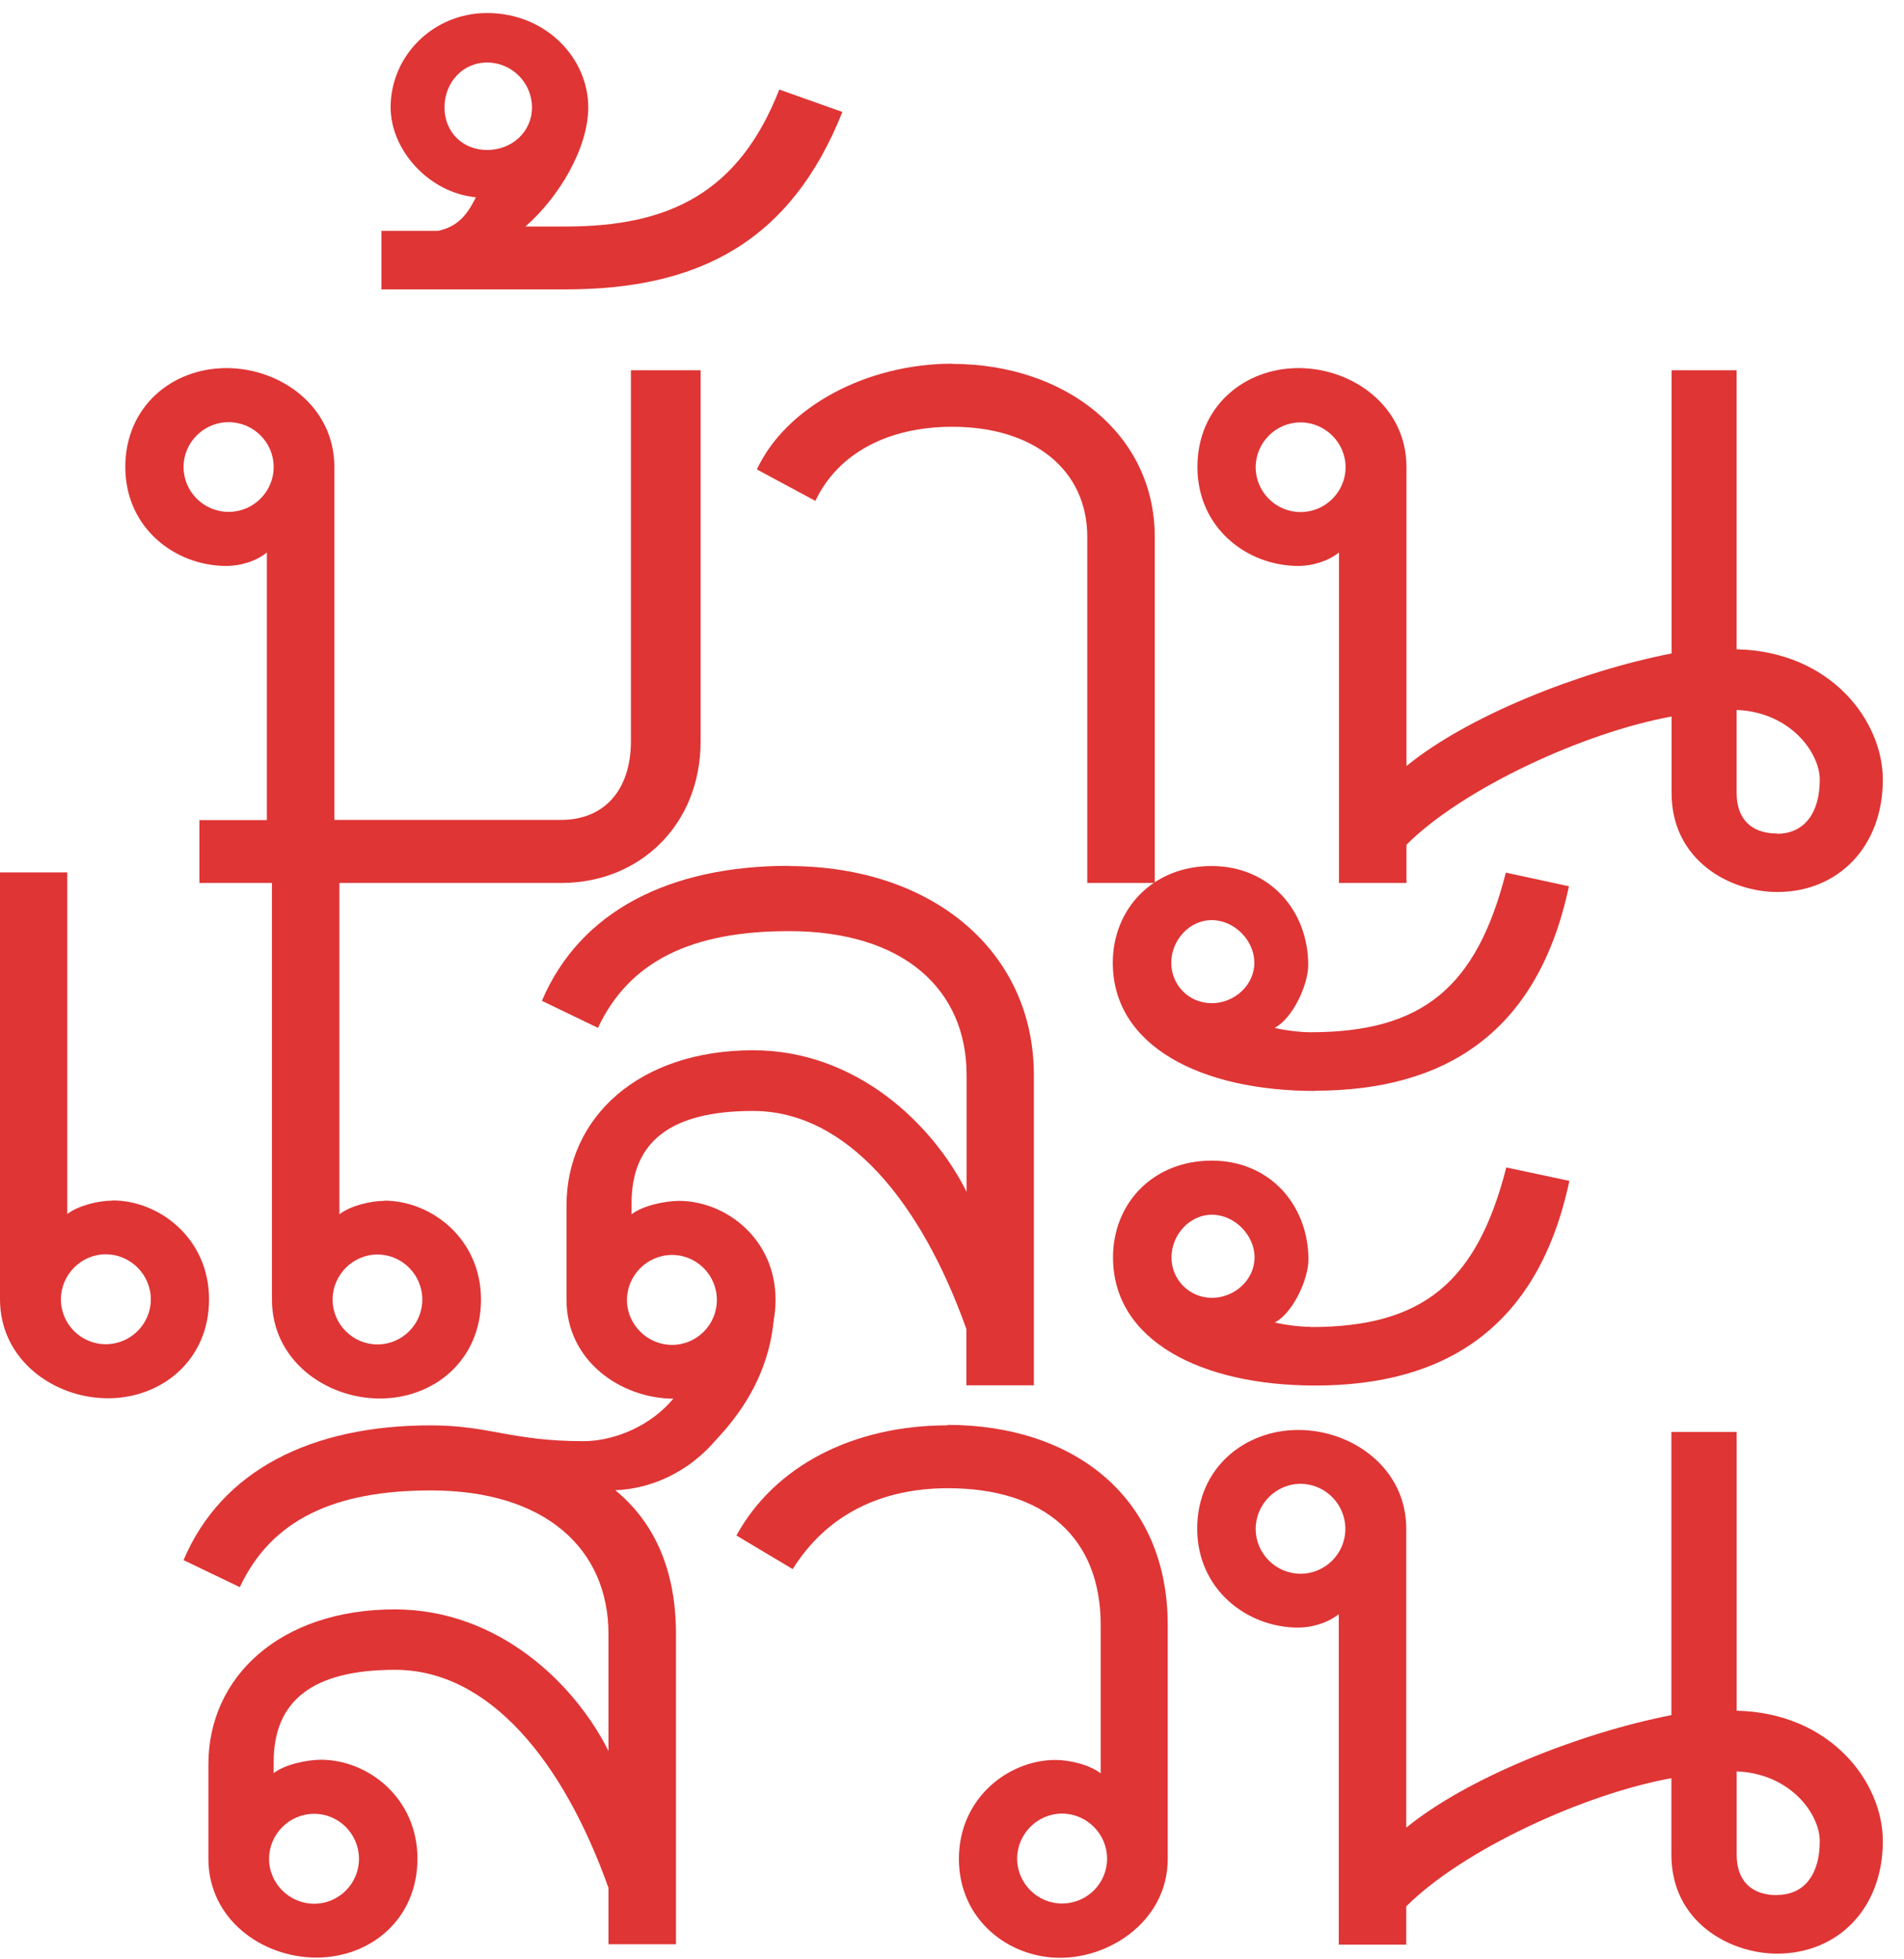
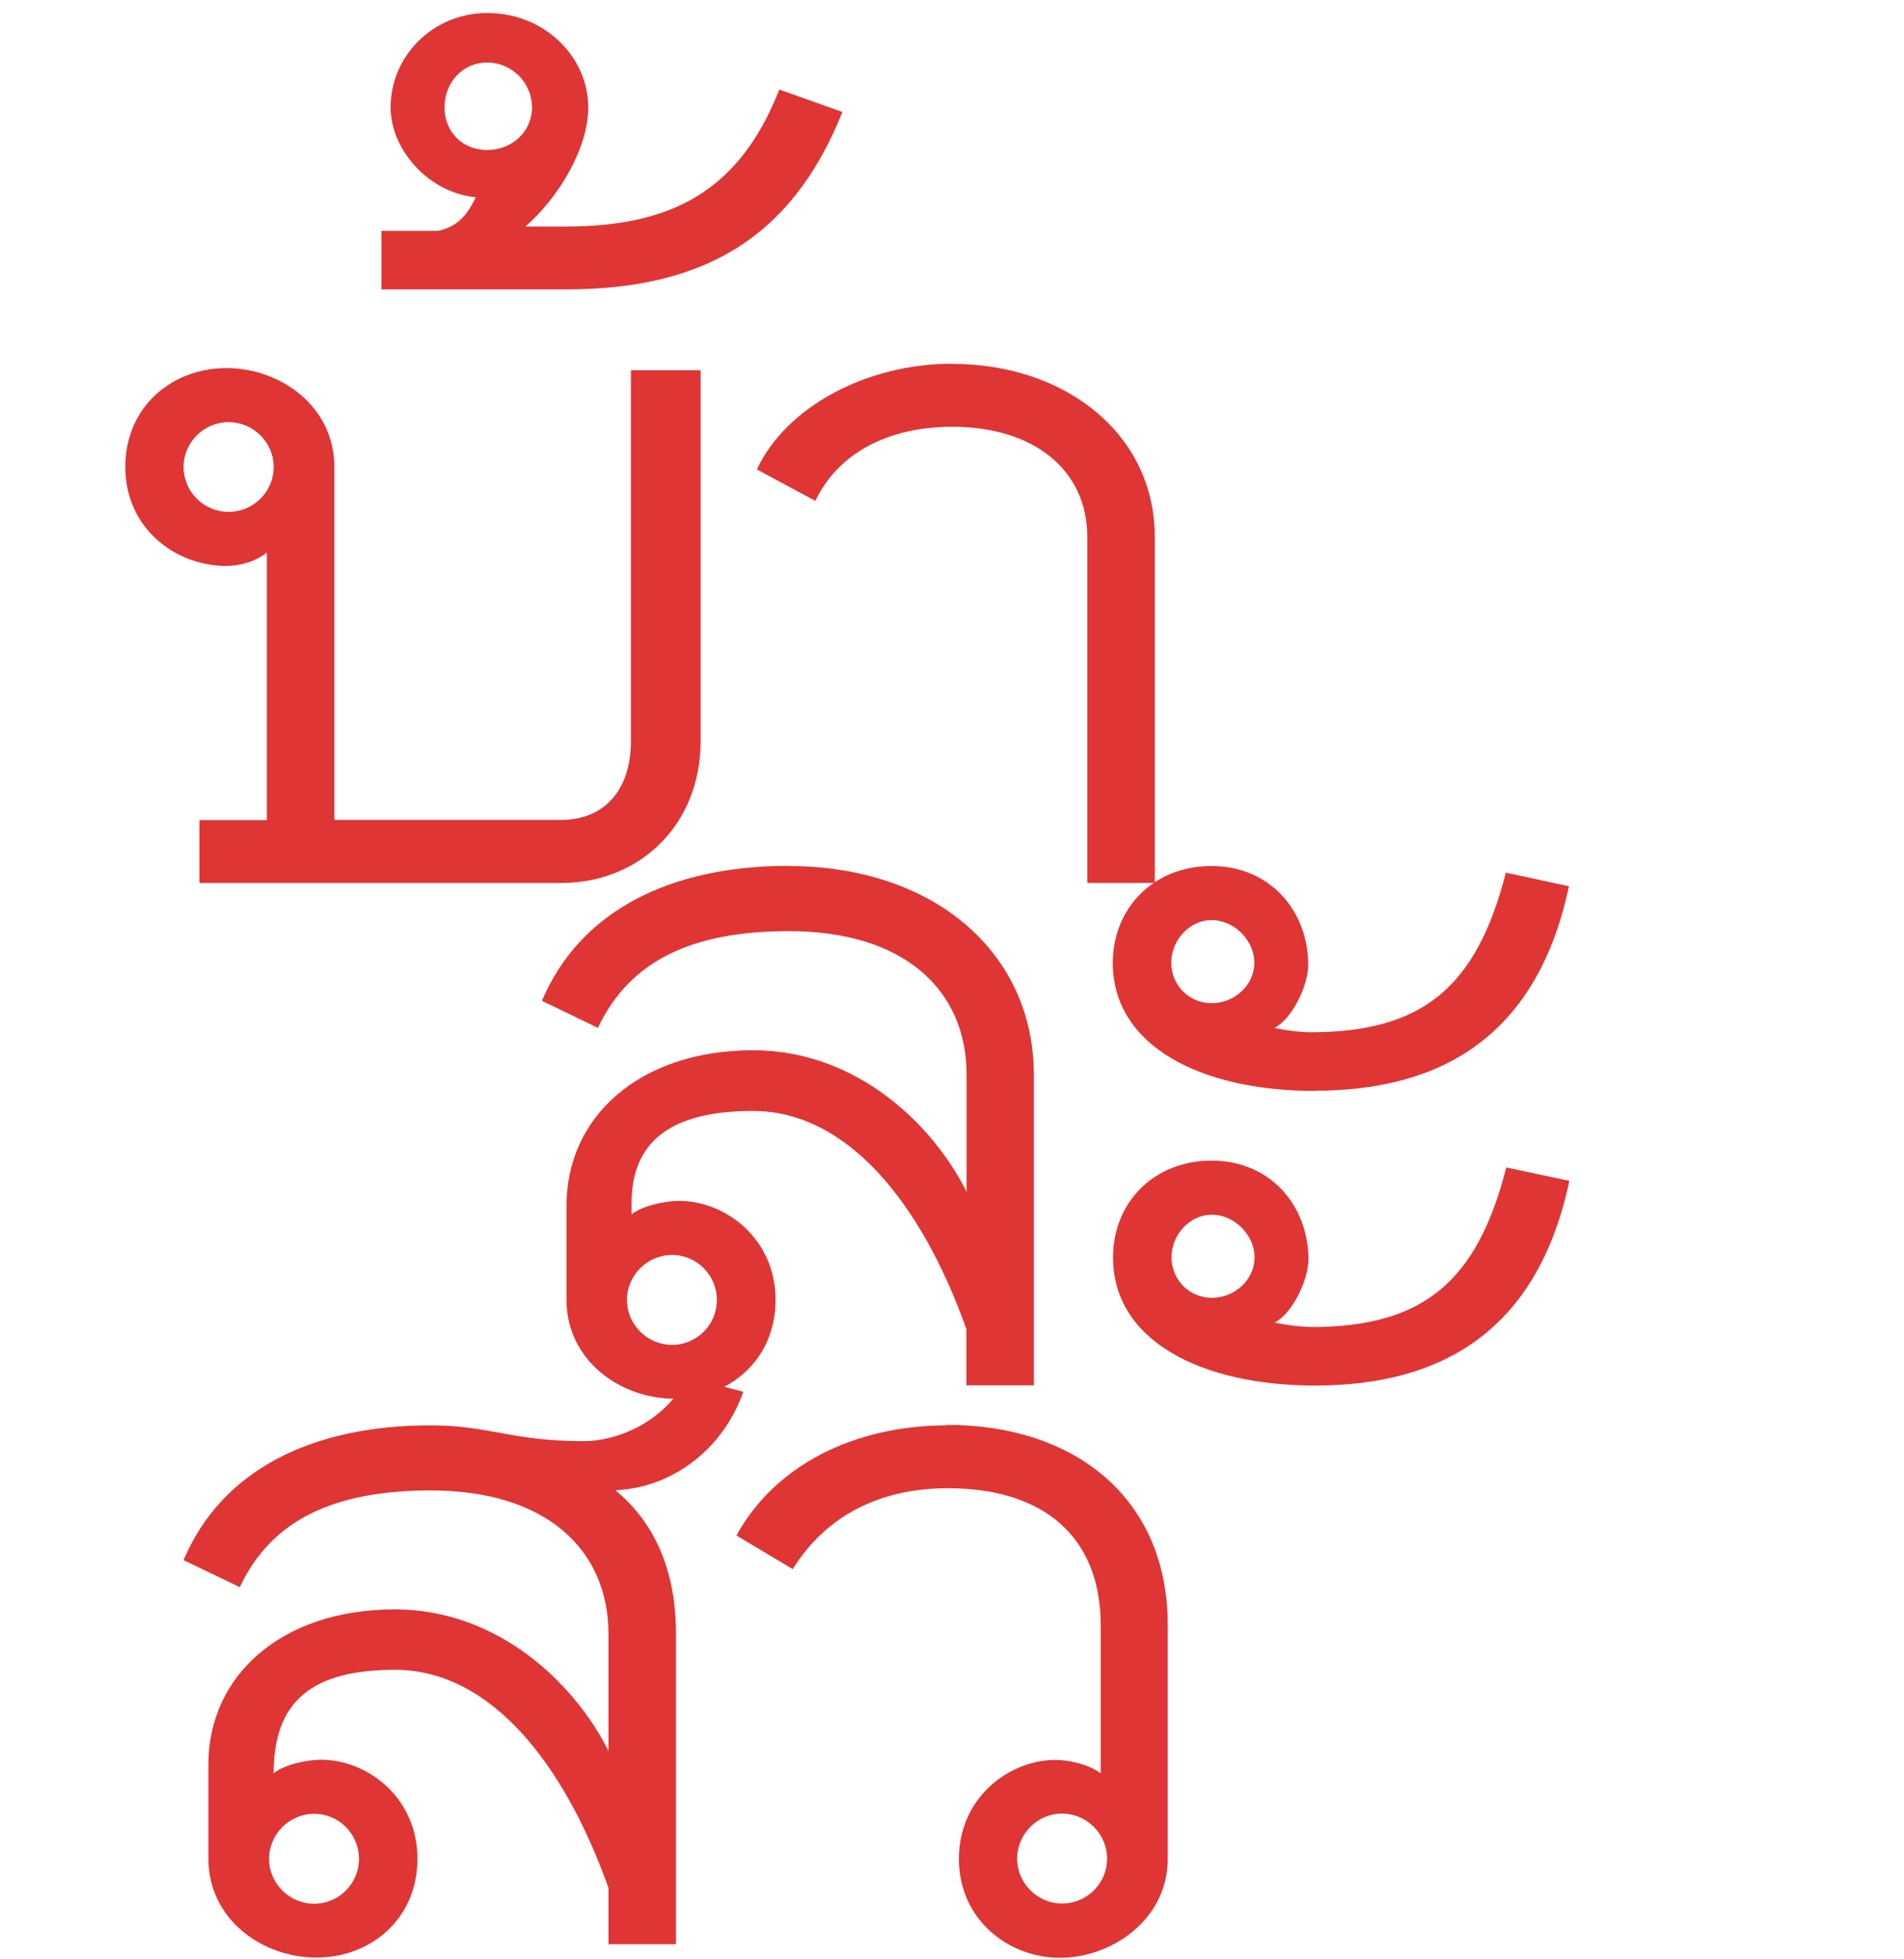
<svg xmlns="http://www.w3.org/2000/svg" width="69" height="71" viewBox="0 0 69 71" fill="none">
  <path d="M28.592 31.375C24.274 31.375 21.024 33.008 19.638 36.266L21.669 37.246C22.816 34.808 25.087 33.741 28.592 33.741C32.751 33.741 35.029 35.86 35.029 38.951V43.189C33.81 40.743 31.038 38.058 27.294 38.058C23.143 38.058 20.53 40.496 20.53 43.683V47.1C20.53 49.299 22.482 50.685 24.442 50.685C26.401 50.685 28.106 49.299 28.106 47.1C28.106 44.902 26.314 43.516 24.601 43.516C24.115 43.516 23.294 43.683 22.888 44.002V43.595C22.888 41.396 24.274 40.257 27.286 40.257C30.703 40.257 33.396 43.595 35.021 48.16V50.199H37.467V38.959C37.467 34.481 33.802 31.383 28.584 31.383M24.354 45.475C25.254 45.475 25.979 46.208 25.979 47.108C25.979 48.009 25.246 48.734 24.354 48.734C23.462 48.734 22.721 48.001 22.721 47.108C22.721 46.216 23.454 45.475 24.354 45.475Z" fill="#DF3535" />
-   <path d="M13.934 43.515C13.447 43.515 12.715 43.683 12.3 44.001V31.621H9.855V47.092C9.855 49.291 11.806 50.677 13.766 50.677C15.726 50.677 17.431 49.291 17.431 47.092C17.431 44.894 15.638 43.507 13.925 43.507M13.679 48.717C12.786 48.717 12.053 47.984 12.053 47.092C12.053 46.2 12.786 45.459 13.679 45.459C14.571 45.459 15.304 46.192 15.304 47.092C15.304 47.992 14.571 48.717 13.679 48.717ZM4.071 43.507C3.585 43.507 2.852 43.675 2.438 43.993V31.613H0V47.084C0 49.283 1.96 50.669 3.912 50.669C5.863 50.669 7.576 49.283 7.576 47.084C7.576 44.886 5.784 43.499 4.079 43.499M3.832 48.709C2.932 48.709 2.207 47.977 2.207 47.084C2.207 46.192 2.94 45.451 3.832 45.451C4.724 45.451 5.465 46.184 5.465 47.084C5.465 47.984 4.732 48.709 3.832 48.709Z" fill="#DF3535" />
  <path d="M47.648 39.524C52.292 39.524 55.718 37.493 56.857 32.115L54.571 31.621C53.511 35.772 51.559 37.405 47.489 37.405C47.082 37.405 46.509 37.325 46.19 37.246C46.835 36.919 47.409 35.7 47.409 34.967C47.409 33.016 46.031 31.382 43.904 31.382C41.777 31.382 40.327 32.936 40.327 34.888C40.327 37.899 43.505 39.532 47.656 39.532M43.912 33.342C44.732 33.342 45.457 34.075 45.457 34.888C45.457 35.7 44.732 36.353 43.912 36.353C43.091 36.353 42.446 35.7 42.446 34.888C42.446 34.075 43.099 33.342 43.912 33.342ZM47.496 48.08C47.09 48.08 46.517 48.001 46.198 47.921C46.843 47.594 47.417 46.367 47.417 45.642C47.417 43.691 46.039 42.057 43.912 42.057C41.785 42.057 40.335 43.603 40.335 45.563C40.335 48.574 43.513 50.207 47.664 50.207C52.308 50.207 55.734 48.168 56.873 42.79L54.587 42.304C53.527 46.455 51.575 48.088 47.505 48.088M43.92 47.029C43.107 47.029 42.454 46.375 42.454 45.563C42.454 44.75 43.107 44.017 43.92 44.017C44.732 44.017 45.465 44.75 45.465 45.563C45.465 46.375 44.74 47.029 43.92 47.029Z" fill="#DF3535" />
  <path d="M34.344 51.649C30.926 51.649 28.074 53.115 26.688 55.641L28.727 56.859C29.946 54.907 31.906 53.928 34.352 53.928C37.857 53.928 39.889 55.72 39.889 58.891V64.26C39.474 63.942 38.749 63.774 38.255 63.774C36.543 63.774 34.75 65.16 34.75 67.359C34.75 69.558 36.543 70.944 38.415 70.944C40.287 70.944 42.318 69.558 42.318 67.359V58.883C42.318 54.246 38.901 51.633 34.336 51.633M38.486 68.977C37.594 68.977 36.861 68.243 36.861 67.351C36.861 66.459 37.594 65.718 38.486 65.718C39.379 65.718 40.12 66.451 40.12 67.351C40.12 68.251 39.387 68.977 38.486 68.977Z" fill="#DF3535" />
-   <path d="M26.935 50.431L24.911 49.905C24.099 51.53 22.37 52.223 21.151 52.223C18.538 52.223 17.733 51.65 15.606 51.65C11.288 51.65 8.03 53.275 6.652 56.533L8.691 57.513C9.831 55.075 12.109 54.008 15.614 54.008C19.765 54.008 22.051 56.127 22.051 59.218V63.448C20.824 61.002 18.06 58.325 14.316 58.318C10.157 58.318 7.552 60.755 7.552 63.934V67.352C7.552 69.55 9.504 70.936 11.464 70.936C13.423 70.936 15.128 69.55 15.128 67.352C15.128 65.153 13.336 63.767 11.631 63.767C11.137 63.767 10.324 63.934 9.918 64.252V63.846C9.918 61.648 11.304 60.508 14.316 60.508C17.741 60.508 20.426 63.846 22.051 68.411V70.451H24.497V59.21C24.497 56.844 23.684 55.139 22.298 54C24.33 53.92 26.21 52.534 26.943 50.415M11.384 65.726C12.284 65.726 13.009 66.459 13.009 67.359C13.009 68.26 12.276 68.985 11.384 68.985C10.492 68.985 9.751 68.252 9.751 67.359C9.751 66.467 10.484 65.726 11.384 65.726Z" fill="#DF3535" />
-   <path d="M62.936 61.99V51.889H60.57V62.15C57.232 62.803 53.161 64.428 50.962 66.228V55.394C50.962 53.203 49.01 51.817 47.05 51.817C45.091 51.817 43.386 53.203 43.386 55.394C43.386 57.585 45.178 58.979 47.05 58.979C47.536 58.979 48.11 58.812 48.516 58.493V70.467H50.962V69.08C53.001 67.041 57.391 65.01 60.57 64.436V67.208C60.57 69.654 62.697 70.793 64.401 70.793C66.6 70.793 68.233 69.16 68.233 66.714C68.233 64.595 66.361 62.07 62.936 61.99ZM47.13 57.027C46.238 57.027 45.505 56.294 45.505 55.402C45.505 54.51 46.238 53.769 47.13 53.769C48.022 53.769 48.755 54.502 48.755 55.402C48.755 56.302 48.022 57.027 47.13 57.027ZM64.401 68.674C63.43 68.674 62.936 68.109 62.936 67.208V64.189C64.887 64.269 65.947 65.734 65.947 66.714C65.947 67.941 65.373 68.666 64.401 68.666" fill="#DF3535" />
+   <path d="M26.935 50.431L24.911 49.905C24.099 51.53 22.37 52.223 21.151 52.223C18.538 52.223 17.733 51.65 15.606 51.65C11.288 51.65 8.03 53.275 6.652 56.533L8.691 57.513C9.831 55.075 12.109 54.008 15.614 54.008C19.765 54.008 22.051 56.127 22.051 59.218V63.448C20.824 61.002 18.06 58.325 14.316 58.318C10.157 58.318 7.552 60.755 7.552 63.934V67.352C7.552 69.55 9.504 70.936 11.464 70.936C13.423 70.936 15.128 69.55 15.128 67.352C15.128 65.153 13.336 63.767 11.631 63.767C11.137 63.767 10.324 63.934 9.918 64.252C9.918 61.648 11.304 60.508 14.316 60.508C17.741 60.508 20.426 63.846 22.051 68.411V70.451H24.497V59.21C24.497 56.844 23.684 55.139 22.298 54C24.33 53.92 26.21 52.534 26.943 50.415M11.384 65.726C12.284 65.726 13.009 66.459 13.009 67.359C13.009 68.26 12.276 68.985 11.384 68.985C10.492 68.985 9.751 68.252 9.751 67.359C9.751 66.467 10.484 65.726 11.384 65.726Z" fill="#DF3535" />
  <path d="M34.511 13.179C31.42 13.179 28.488 14.732 27.429 17.011L29.548 18.15C30.36 16.445 32.153 15.465 34.511 15.465C37.443 15.465 39.402 17.011 39.402 19.456V31.996H41.848V19.456C41.848 15.712 38.59 13.187 34.519 13.187" fill="#DF3535" />
  <path d="M22.864 13.418V26.858C22.864 28.642 21.884 29.71 20.339 29.71H12.117V16.923C12.117 14.725 10.165 13.338 8.206 13.338C6.246 13.338 4.541 14.725 4.541 16.923C4.541 19.122 6.333 20.508 8.206 20.508C8.692 20.508 9.265 20.349 9.671 20.022V29.718H7.226V31.996H20.339C23.191 31.996 25.39 29.877 25.39 26.866V13.418H22.864ZM8.285 18.549C7.385 18.549 6.652 17.816 6.652 16.923C6.652 16.031 7.385 15.298 8.285 15.298C9.186 15.298 9.918 16.031 9.918 16.923C9.918 17.816 9.186 18.549 8.285 18.549Z" fill="#DF3535" />
-   <path d="M62.935 23.52V13.418H60.577V23.679C57.231 24.332 53.169 25.957 50.97 27.758V16.923C50.97 14.725 49.018 13.338 47.058 13.338C45.098 13.338 43.394 14.725 43.394 16.923C43.394 19.122 45.178 20.508 47.058 20.508C47.552 20.508 48.118 20.341 48.524 20.022V31.996H50.97V30.61C53.001 28.578 57.399 26.539 60.577 25.965V28.738C60.577 31.183 62.697 32.323 64.409 32.323C66.608 32.323 68.233 30.689 68.233 28.252C68.233 26.133 66.361 23.607 62.935 23.528M47.13 18.556C46.238 18.556 45.505 17.823 45.505 16.931C45.505 16.039 46.238 15.306 47.13 15.306C48.022 15.306 48.763 16.039 48.763 16.931C48.763 17.823 48.03 18.556 47.13 18.556ZM64.401 30.203C63.421 30.203 62.935 29.63 62.935 28.738V25.726C64.887 25.806 65.947 27.28 65.947 28.252C65.947 29.479 65.373 30.212 64.401 30.212" fill="#DF3535" />
  <path d="M28.241 3.245C26.775 6.989 24.25 8.208 20.506 8.208H19.04C20.259 7.148 21.318 5.364 21.318 3.89C21.318 2.097 19.773 0.472 17.654 0.472C15.702 0.472 14.156 2.018 14.156 3.89C14.156 5.435 15.543 6.989 17.247 7.148C17 7.634 16.682 8.208 15.861 8.367H13.822V10.486H20.506C25.309 10.486 28.648 8.773 30.528 4.057L28.241 3.245ZM17.654 5.435C16.761 5.435 16.108 4.782 16.108 3.89C16.108 2.998 16.761 2.265 17.654 2.265C18.546 2.265 19.279 2.998 19.279 3.89C19.279 4.782 18.546 5.435 17.654 5.435Z" fill="#DF3535" />
-   <path d="M27.827 45.698C27.827 45.698 29.285 49.617 24.903 53.123V51.649L26.68 48.845L27.819 45.69L27.827 45.698Z" fill="#DF3535" />
</svg>